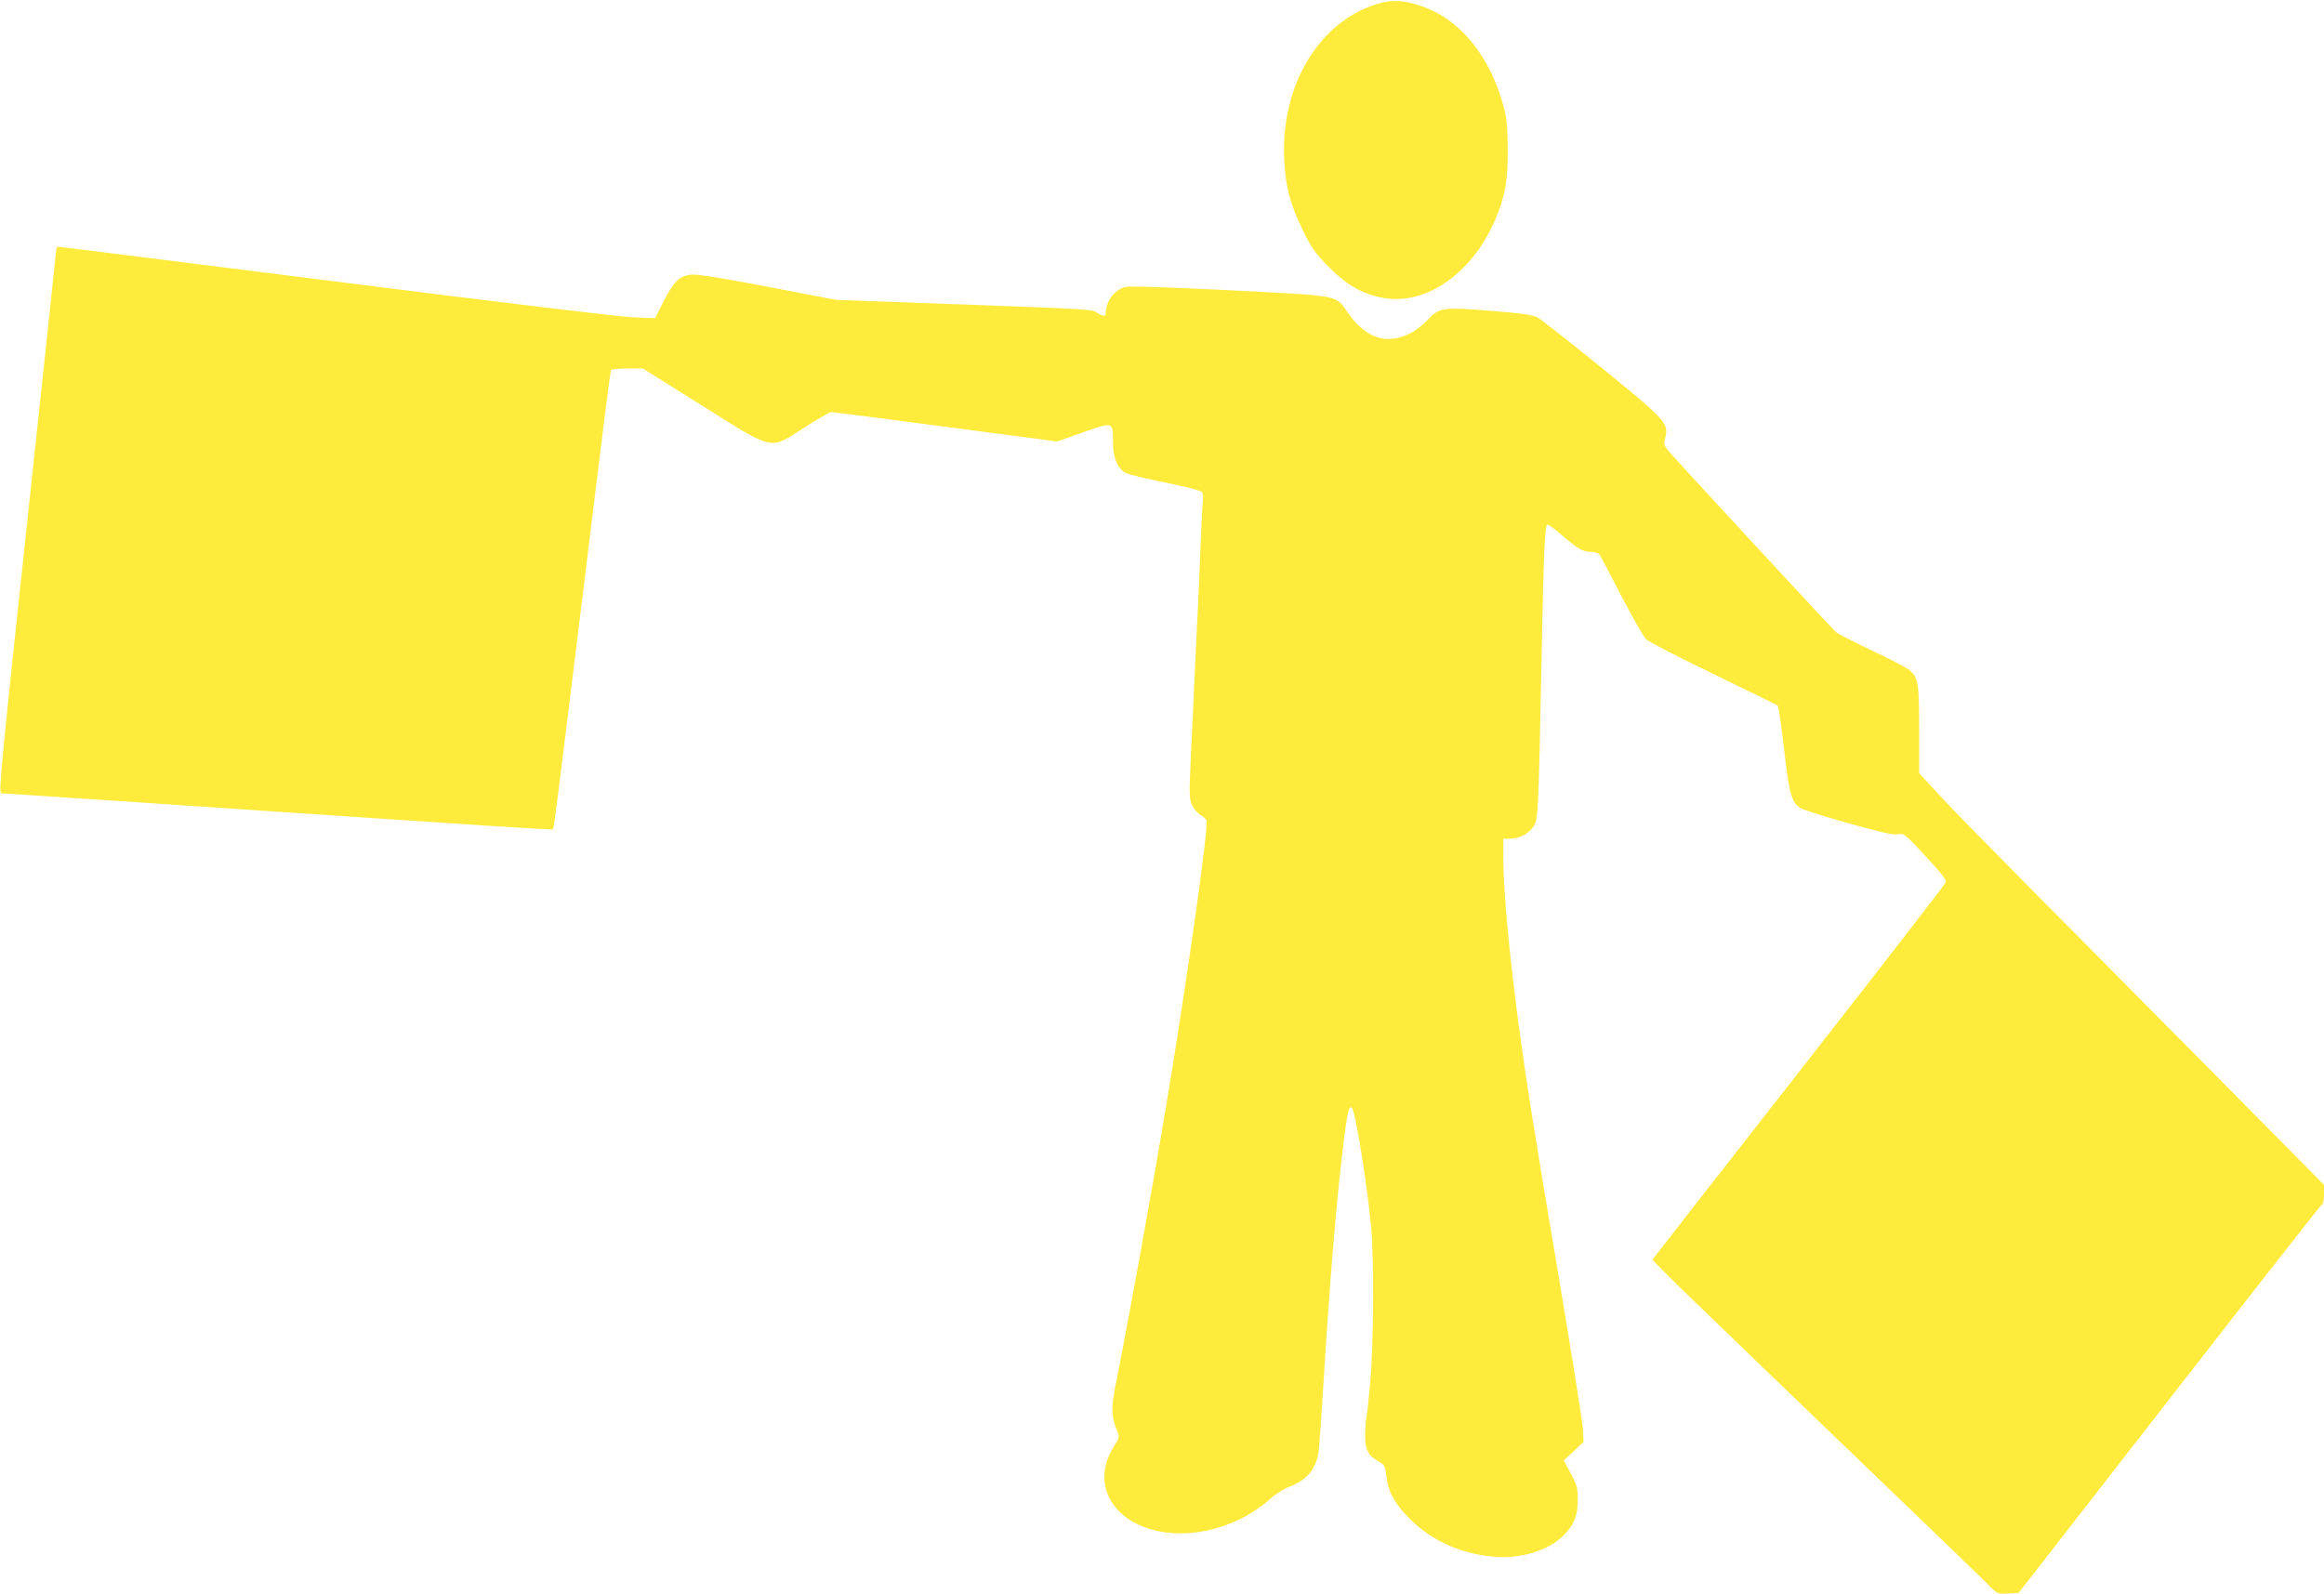
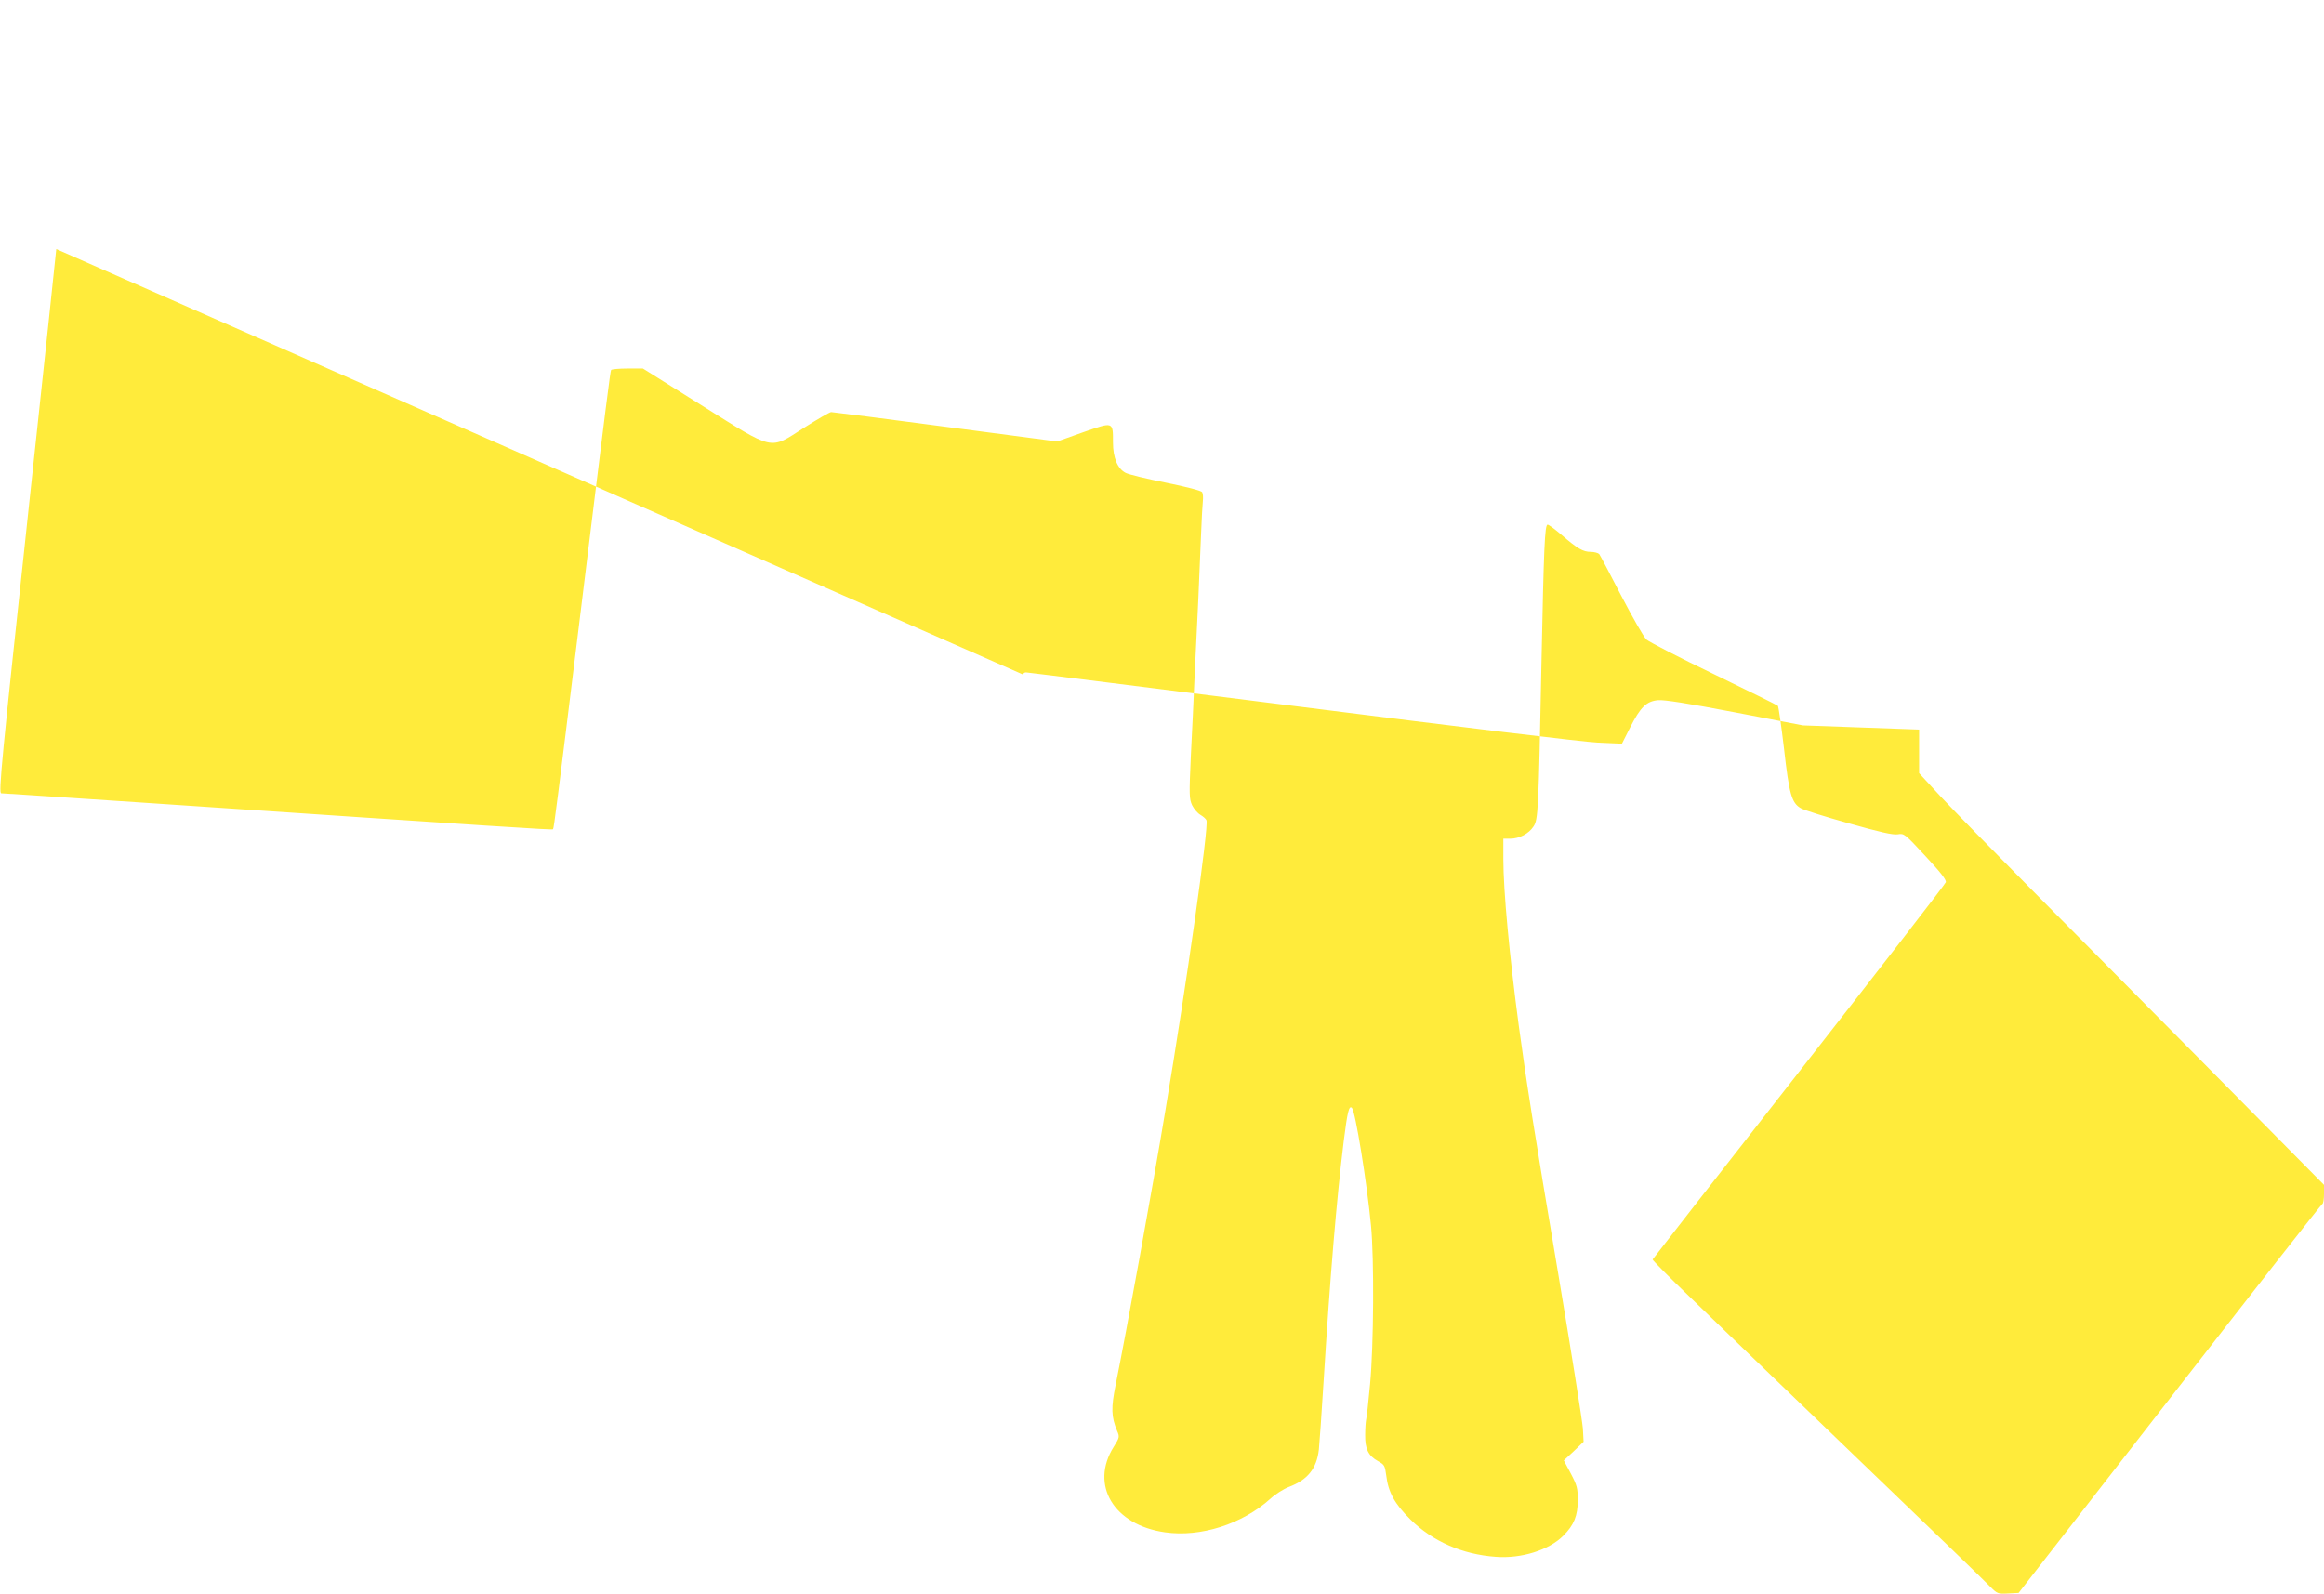
<svg xmlns="http://www.w3.org/2000/svg" version="1.0" width="1280pt" height="878pt" viewBox="0 0 1280 878" preserveAspectRatio="xMidYMid meet">
  <g transform="translate(0,878) scale(0.1,-0.1)" fill="#ffeb3b" stroke="none">
-     <path d="M7594 8761 c-325 -94 -540 -447 -521 -856 7 -154 32 -249 103 -394 49 -100 68 -126 143 -202 99 -101 191 -152 305 -171 241 -40 499 149 620 453 49 125 60 192 60 359 0 112 -5 174 -17 222 -72 289 -239 499 -457 574 -95 33 -160 37 -236 15z" />
-     <path d="M310 7408 c0 -7 -68 -645 -151 -1418 -151 -1408 -168 -1580 -152 -1580 5 0 373 -24 818 -54 1958 -132 2216 -149 2221 -144 5 6 22 140 144 1133 154 1255 171 1388 176 1397 3 4 43 8 90 8 l85 0 322 -202 c407 -255 372 -248 566 -124 74 47 141 86 149 86 8 0 292 -36 630 -81 l615 -81 143 51 c167 58 164 60 164 -56 0 -85 25 -145 70 -168 17 -9 117 -33 222 -54 114 -23 194 -44 199 -52 5 -8 6 -30 4 -49 -2 -19 -7 -102 -10 -185 -3 -82 -10 -242 -15 -355 -5 -113 -14 -299 -20 -415 -5 -115 -14 -317 -21 -447 -10 -219 -9 -239 7 -274 10 -20 30 -44 46 -53 15 -9 30 -22 33 -30 13 -34 -109 -898 -226 -1596 -73 -439 -212 -1205 -274 -1512 -26 -128 -25 -177 8 -256 14 -32 13 -36 -19 -87 -132 -210 0 -431 283 -471 195 -28 425 45 580 185 27 25 73 54 102 65 103 39 153 101 165 206 3 28 15 196 26 375 36 579 71 999 111 1325 20 159 29 198 45 182 19 -19 82 -407 105 -647 18 -186 15 -659 -5 -875 -9 -99 -19 -187 -22 -197 -2 -9 -5 -46 -5 -82 -1 -78 17 -115 71 -145 35 -19 38 -25 45 -78 11 -93 46 -157 134 -244 122 -120 286 -192 469 -205 141 -11 293 37 372 116 59 59 80 110 80 197 0 64 -4 80 -38 145 l-39 73 55 51 54 52 -4 73 c-3 41 -64 425 -136 854 -136 805 -174 1048 -217 1365 -51 382 -85 742 -85 918 l0 112 38 0 c49 0 102 27 128 67 26 38 28 87 44 903 13 637 18 760 34 760 6 0 40 -25 76 -56 88 -76 119 -94 161 -94 20 0 41 -6 47 -12 5 -7 60 -110 121 -229 62 -119 124 -228 139 -242 15 -13 182 -100 372 -191 190 -92 348 -170 352 -174 4 -4 19 -111 34 -237 28 -249 42 -298 92 -327 16 -10 134 -47 263 -83 173 -49 244 -65 271 -61 36 6 38 4 153 -120 82 -88 116 -131 112 -144 -2 -9 -366 -479 -808 -1044 -442 -565 -805 -1030 -807 -1034 -1 -4 96 -102 216 -217 119 -116 528 -509 907 -874 380 -365 710 -683 733 -708 43 -43 45 -44 102 -41 l58 3 832 1070 c458 589 836 1072 841 1073 5 2 9 26 9 54 l0 51 -614 621 c-338 341 -786 794 -997 1006 -210 212 -436 443 -501 513 l-118 128 0 240 c0 256 -4 283 -51 326 -13 12 -105 60 -204 107 -99 47 -190 94 -202 103 -20 17 -847 911 -920 995 -29 34 -31 39 -21 77 20 79 3 97 -352 386 -177 143 -335 268 -353 277 -23 12 -85 22 -222 33 -307 25 -315 24 -390 -55 -22 -23 -61 -53 -88 -66 -129 -66 -244 -28 -342 111 -71 102 -31 94 -651 126 -362 18 -556 24 -578 18 -59 -16 -106 -81 -106 -146 0 -18 -16 -16 -46 3 -31 21 -22 20 -799 49 l-640 23 -375 72 c-260 50 -390 70 -423 67 -64 -6 -97 -38 -154 -151 l-45 -89 -131 6 c-76 3 -775 88 -1634 197 -826 104 -1508 190 -1517 190 -9 0 -16 -6 -16 -12z" />
+     <path d="M310 7408 c0 -7 -68 -645 -151 -1418 -151 -1408 -168 -1580 -152 -1580 5 0 373 -24 818 -54 1958 -132 2216 -149 2221 -144 5 6 22 140 144 1133 154 1255 171 1388 176 1397 3 4 43 8 90 8 l85 0 322 -202 c407 -255 372 -248 566 -124 74 47 141 86 149 86 8 0 292 -36 630 -81 l615 -81 143 51 c167 58 164 60 164 -56 0 -85 25 -145 70 -168 17 -9 117 -33 222 -54 114 -23 194 -44 199 -52 5 -8 6 -30 4 -49 -2 -19 -7 -102 -10 -185 -3 -82 -10 -242 -15 -355 -5 -113 -14 -299 -20 -415 -5 -115 -14 -317 -21 -447 -10 -219 -9 -239 7 -274 10 -20 30 -44 46 -53 15 -9 30 -22 33 -30 13 -34 -109 -898 -226 -1596 -73 -439 -212 -1205 -274 -1512 -26 -128 -25 -177 8 -256 14 -32 13 -36 -19 -87 -132 -210 0 -431 283 -471 195 -28 425 45 580 185 27 25 73 54 102 65 103 39 153 101 165 206 3 28 15 196 26 375 36 579 71 999 111 1325 20 159 29 198 45 182 19 -19 82 -407 105 -647 18 -186 15 -659 -5 -875 -9 -99 -19 -187 -22 -197 -2 -9 -5 -46 -5 -82 -1 -78 17 -115 71 -145 35 -19 38 -25 45 -78 11 -93 46 -157 134 -244 122 -120 286 -192 469 -205 141 -11 293 37 372 116 59 59 80 110 80 197 0 64 -4 80 -38 145 l-39 73 55 51 54 52 -4 73 c-3 41 -64 425 -136 854 -136 805 -174 1048 -217 1365 -51 382 -85 742 -85 918 l0 112 38 0 c49 0 102 27 128 67 26 38 28 87 44 903 13 637 18 760 34 760 6 0 40 -25 76 -56 88 -76 119 -94 161 -94 20 0 41 -6 47 -12 5 -7 60 -110 121 -229 62 -119 124 -228 139 -242 15 -13 182 -100 372 -191 190 -92 348 -170 352 -174 4 -4 19 -111 34 -237 28 -249 42 -298 92 -327 16 -10 134 -47 263 -83 173 -49 244 -65 271 -61 36 6 38 4 153 -120 82 -88 116 -131 112 -144 -2 -9 -366 -479 -808 -1044 -442 -565 -805 -1030 -807 -1034 -1 -4 96 -102 216 -217 119 -116 528 -509 907 -874 380 -365 710 -683 733 -708 43 -43 45 -44 102 -41 l58 3 832 1070 c458 589 836 1072 841 1073 5 2 9 26 9 54 l0 51 -614 621 c-338 341 -786 794 -997 1006 -210 212 -436 443 -501 513 l-118 128 0 240 l-640 23 -375 72 c-260 50 -390 70 -423 67 -64 -6 -97 -38 -154 -151 l-45 -89 -131 6 c-76 3 -775 88 -1634 197 -826 104 -1508 190 -1517 190 -9 0 -16 -6 -16 -12z" />
  </g>
</svg>